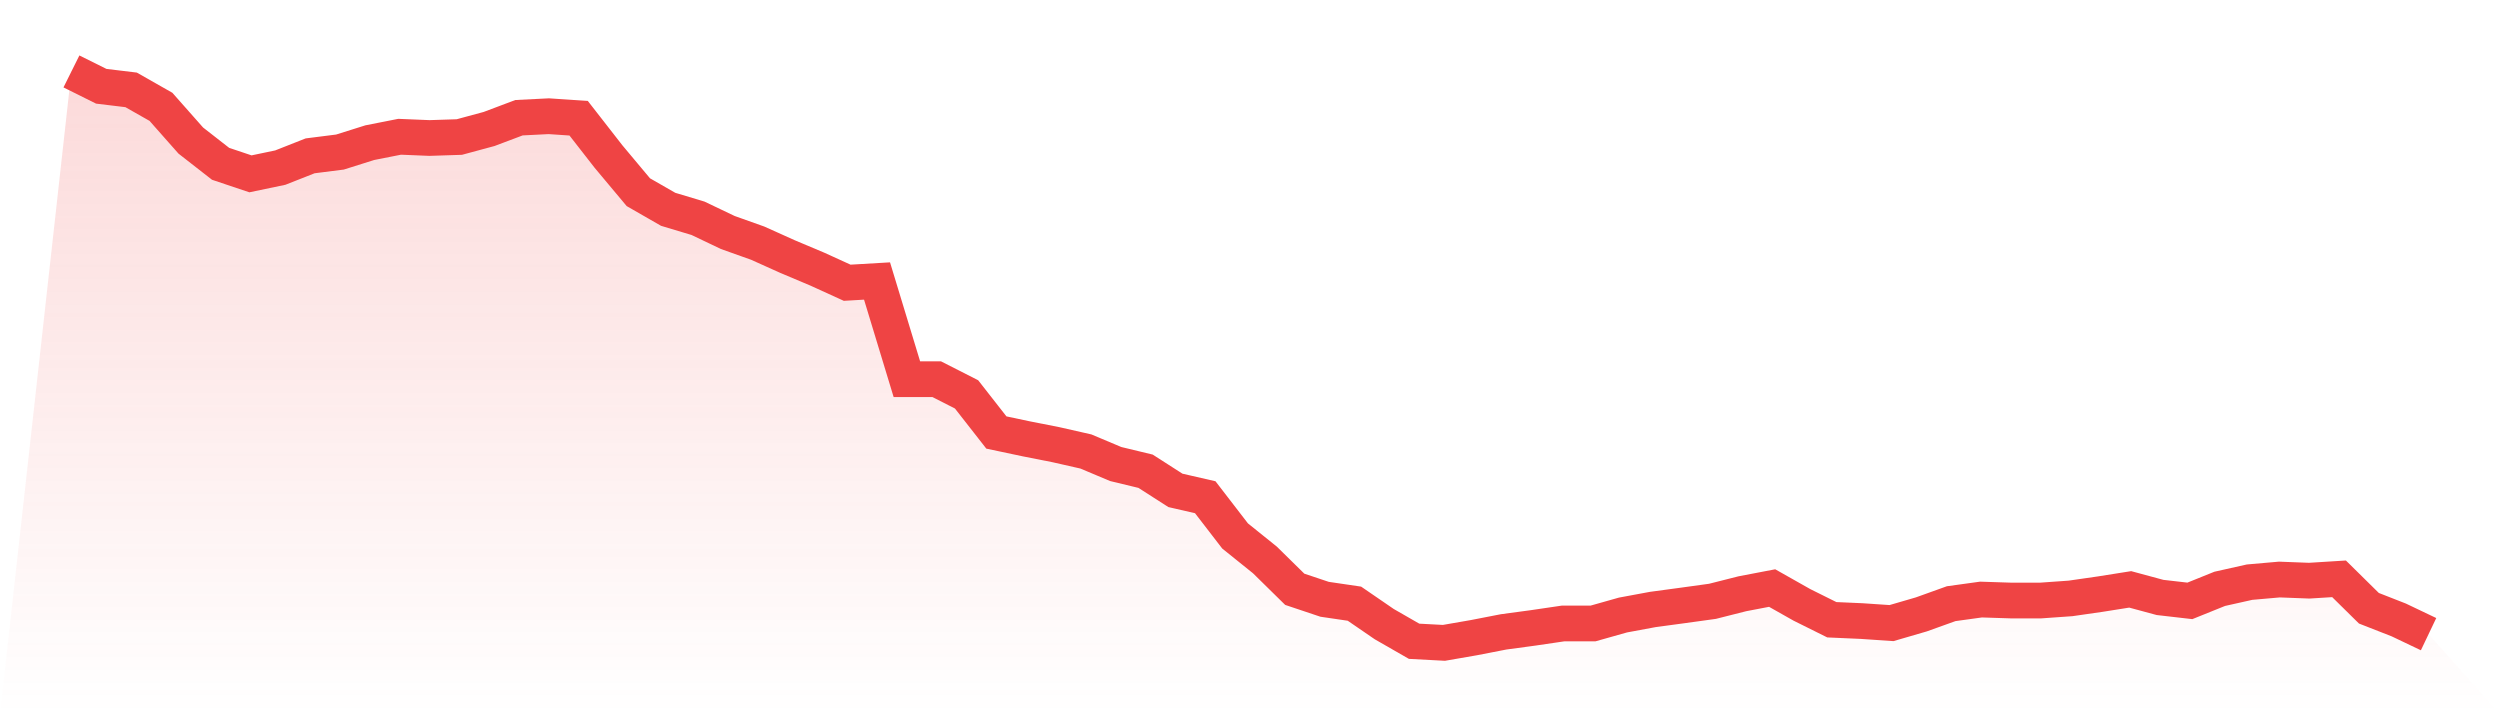
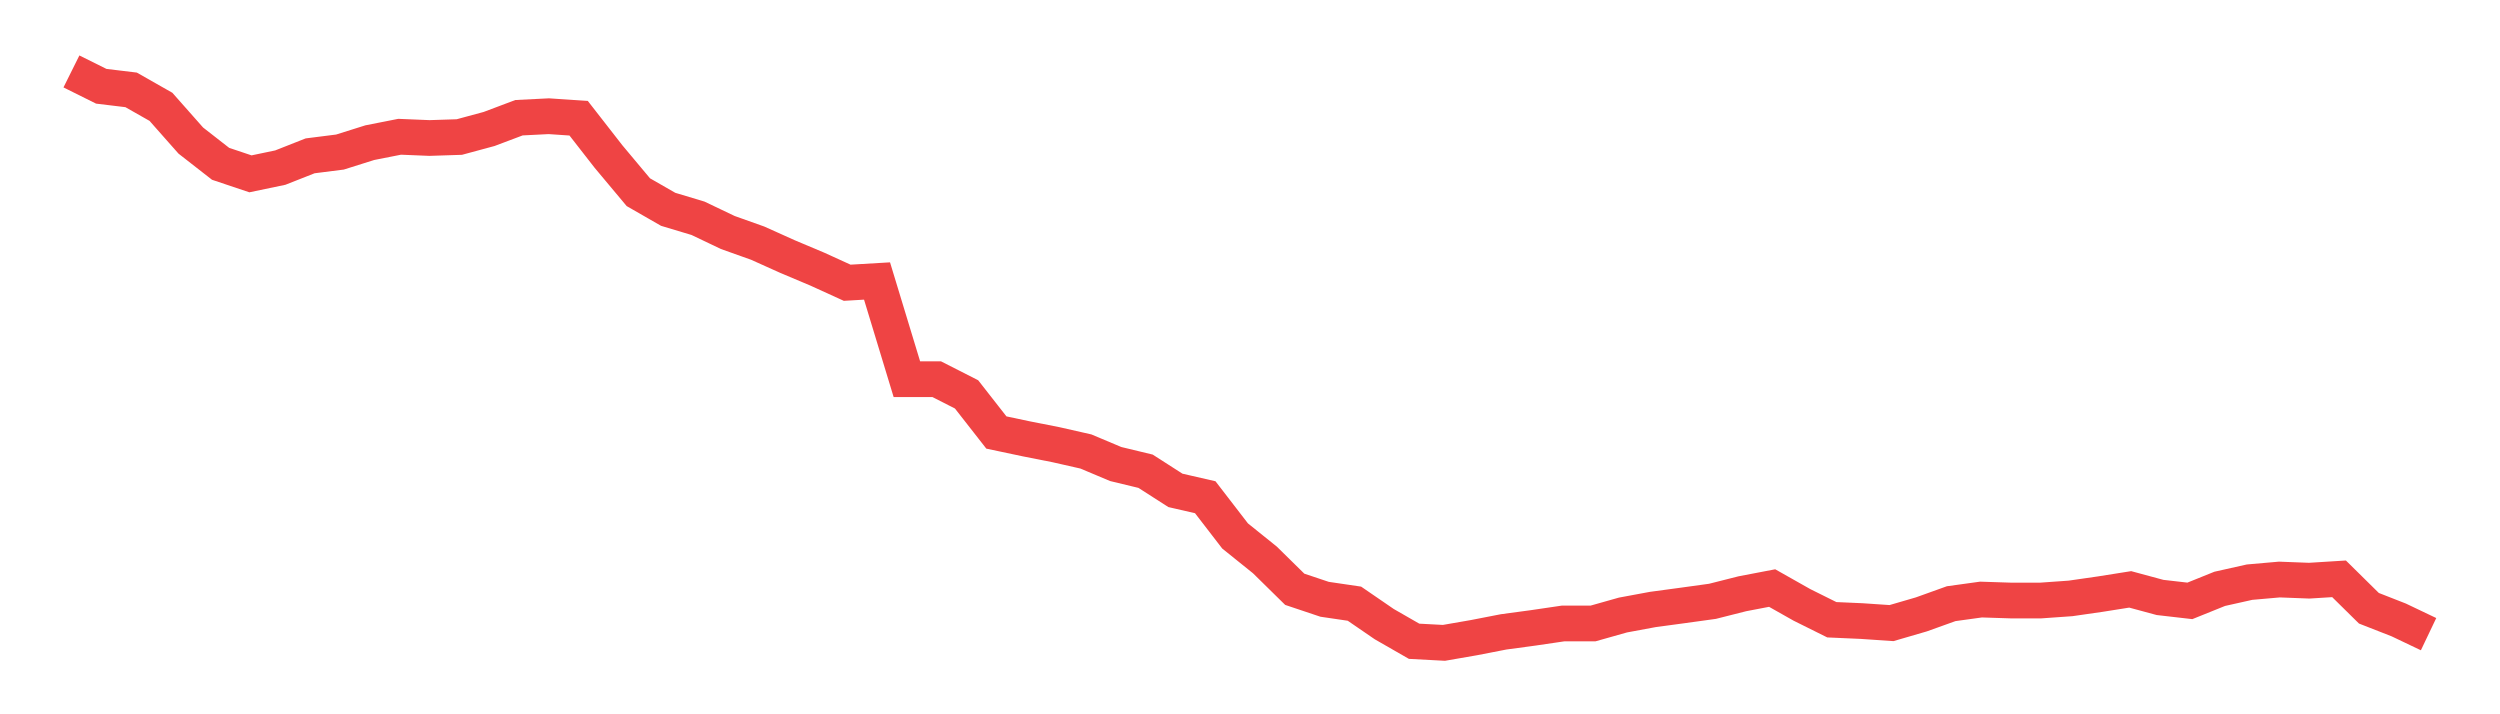
<svg xmlns="http://www.w3.org/2000/svg" viewBox="0 0 140 40">
  <defs>
    <linearGradient id="gradient" x1="0" x2="0" y1="0" y2="1">
      <stop offset="0%" stop-color="#ef4444" stop-opacity="0.2" />
      <stop offset="100%" stop-color="#ef4444" stop-opacity="0" />
    </linearGradient>
  </defs>
-   <path d="M4,4 L4,4 L5.671,4.831 L7.342,5.033 L9.013,5.982 L10.684,7.871 L12.354,9.174 L14.025,9.735 L15.696,9.386 L17.367,8.727 L19.038,8.515 L20.709,7.989 L22.38,7.659 L24.051,7.728 L25.722,7.674 L27.392,7.222 L29.063,6.592 L30.734,6.508 L32.405,6.622 L34.076,8.766 L35.747,10.763 L37.418,11.722 L39.089,12.224 L40.759,13.021 L42.43,13.616 L44.101,14.368 L45.772,15.072 L47.443,15.834 L49.114,15.736 L50.785,21.235 L52.456,21.235 L54.127,22.085 L55.797,24.22 L57.468,24.574 L59.139,24.904 L60.81,25.283 L62.481,25.986 L64.152,26.389 L65.823,27.461 L67.494,27.845 L69.165,30.014 L70.835,31.357 L72.506,33 L74.177,33.56 L75.848,33.806 L77.519,34.952 L79.19,35.911 L80.861,36 L82.532,35.71 L84.203,35.385 L85.873,35.159 L87.544,34.913 L89.215,34.913 L90.886,34.441 L92.557,34.131 L94.228,33.905 L95.899,33.674 L97.57,33.251 L99.24,32.931 L100.911,33.875 L102.582,34.706 L104.253,34.78 L105.924,34.893 L107.595,34.406 L109.266,33.806 L110.937,33.575 L112.608,33.629 L114.278,33.629 L115.949,33.511 L117.62,33.27 L119.291,33.005 L120.962,33.457 L122.633,33.649 L124.304,32.975 L125.975,32.601 L127.646,32.454 L129.316,32.518 L130.987,32.414 L132.658,34.062 L134.329,34.716 L136,35.513 L140,40 L0,40 z" fill="url(#gradient)" />
  <path d="M4,4 L4,4 L5.671,4.831 L7.342,5.033 L9.013,5.982 L10.684,7.871 L12.354,9.174 L14.025,9.735 L15.696,9.386 L17.367,8.727 L19.038,8.515 L20.709,7.989 L22.38,7.659 L24.051,7.728 L25.722,7.674 L27.392,7.222 L29.063,6.592 L30.734,6.508 L32.405,6.622 L34.076,8.766 L35.747,10.763 L37.418,11.722 L39.089,12.224 L40.759,13.021 L42.43,13.616 L44.101,14.368 L45.772,15.072 L47.443,15.834 L49.114,15.736 L50.785,21.235 L52.456,21.235 L54.127,22.085 L55.797,24.22 L57.468,24.574 L59.139,24.904 L60.81,25.283 L62.481,25.986 L64.152,26.389 L65.823,27.461 L67.494,27.845 L69.165,30.014 L70.835,31.357 L72.506,33 L74.177,33.56 L75.848,33.806 L77.519,34.952 L79.19,35.911 L80.861,36 L82.532,35.71 L84.203,35.385 L85.873,35.159 L87.544,34.913 L89.215,34.913 L90.886,34.441 L92.557,34.131 L94.228,33.905 L95.899,33.674 L97.57,33.251 L99.24,32.931 L100.911,33.875 L102.582,34.706 L104.253,34.78 L105.924,34.893 L107.595,34.406 L109.266,33.806 L110.937,33.575 L112.608,33.629 L114.278,33.629 L115.949,33.511 L117.62,33.27 L119.291,33.005 L120.962,33.457 L122.633,33.649 L124.304,32.975 L125.975,32.601 L127.646,32.454 L129.316,32.518 L130.987,32.414 L132.658,34.062 L134.329,34.716 L136,35.513" fill="none" stroke="#ef4444" stroke-width="2" />
</svg>